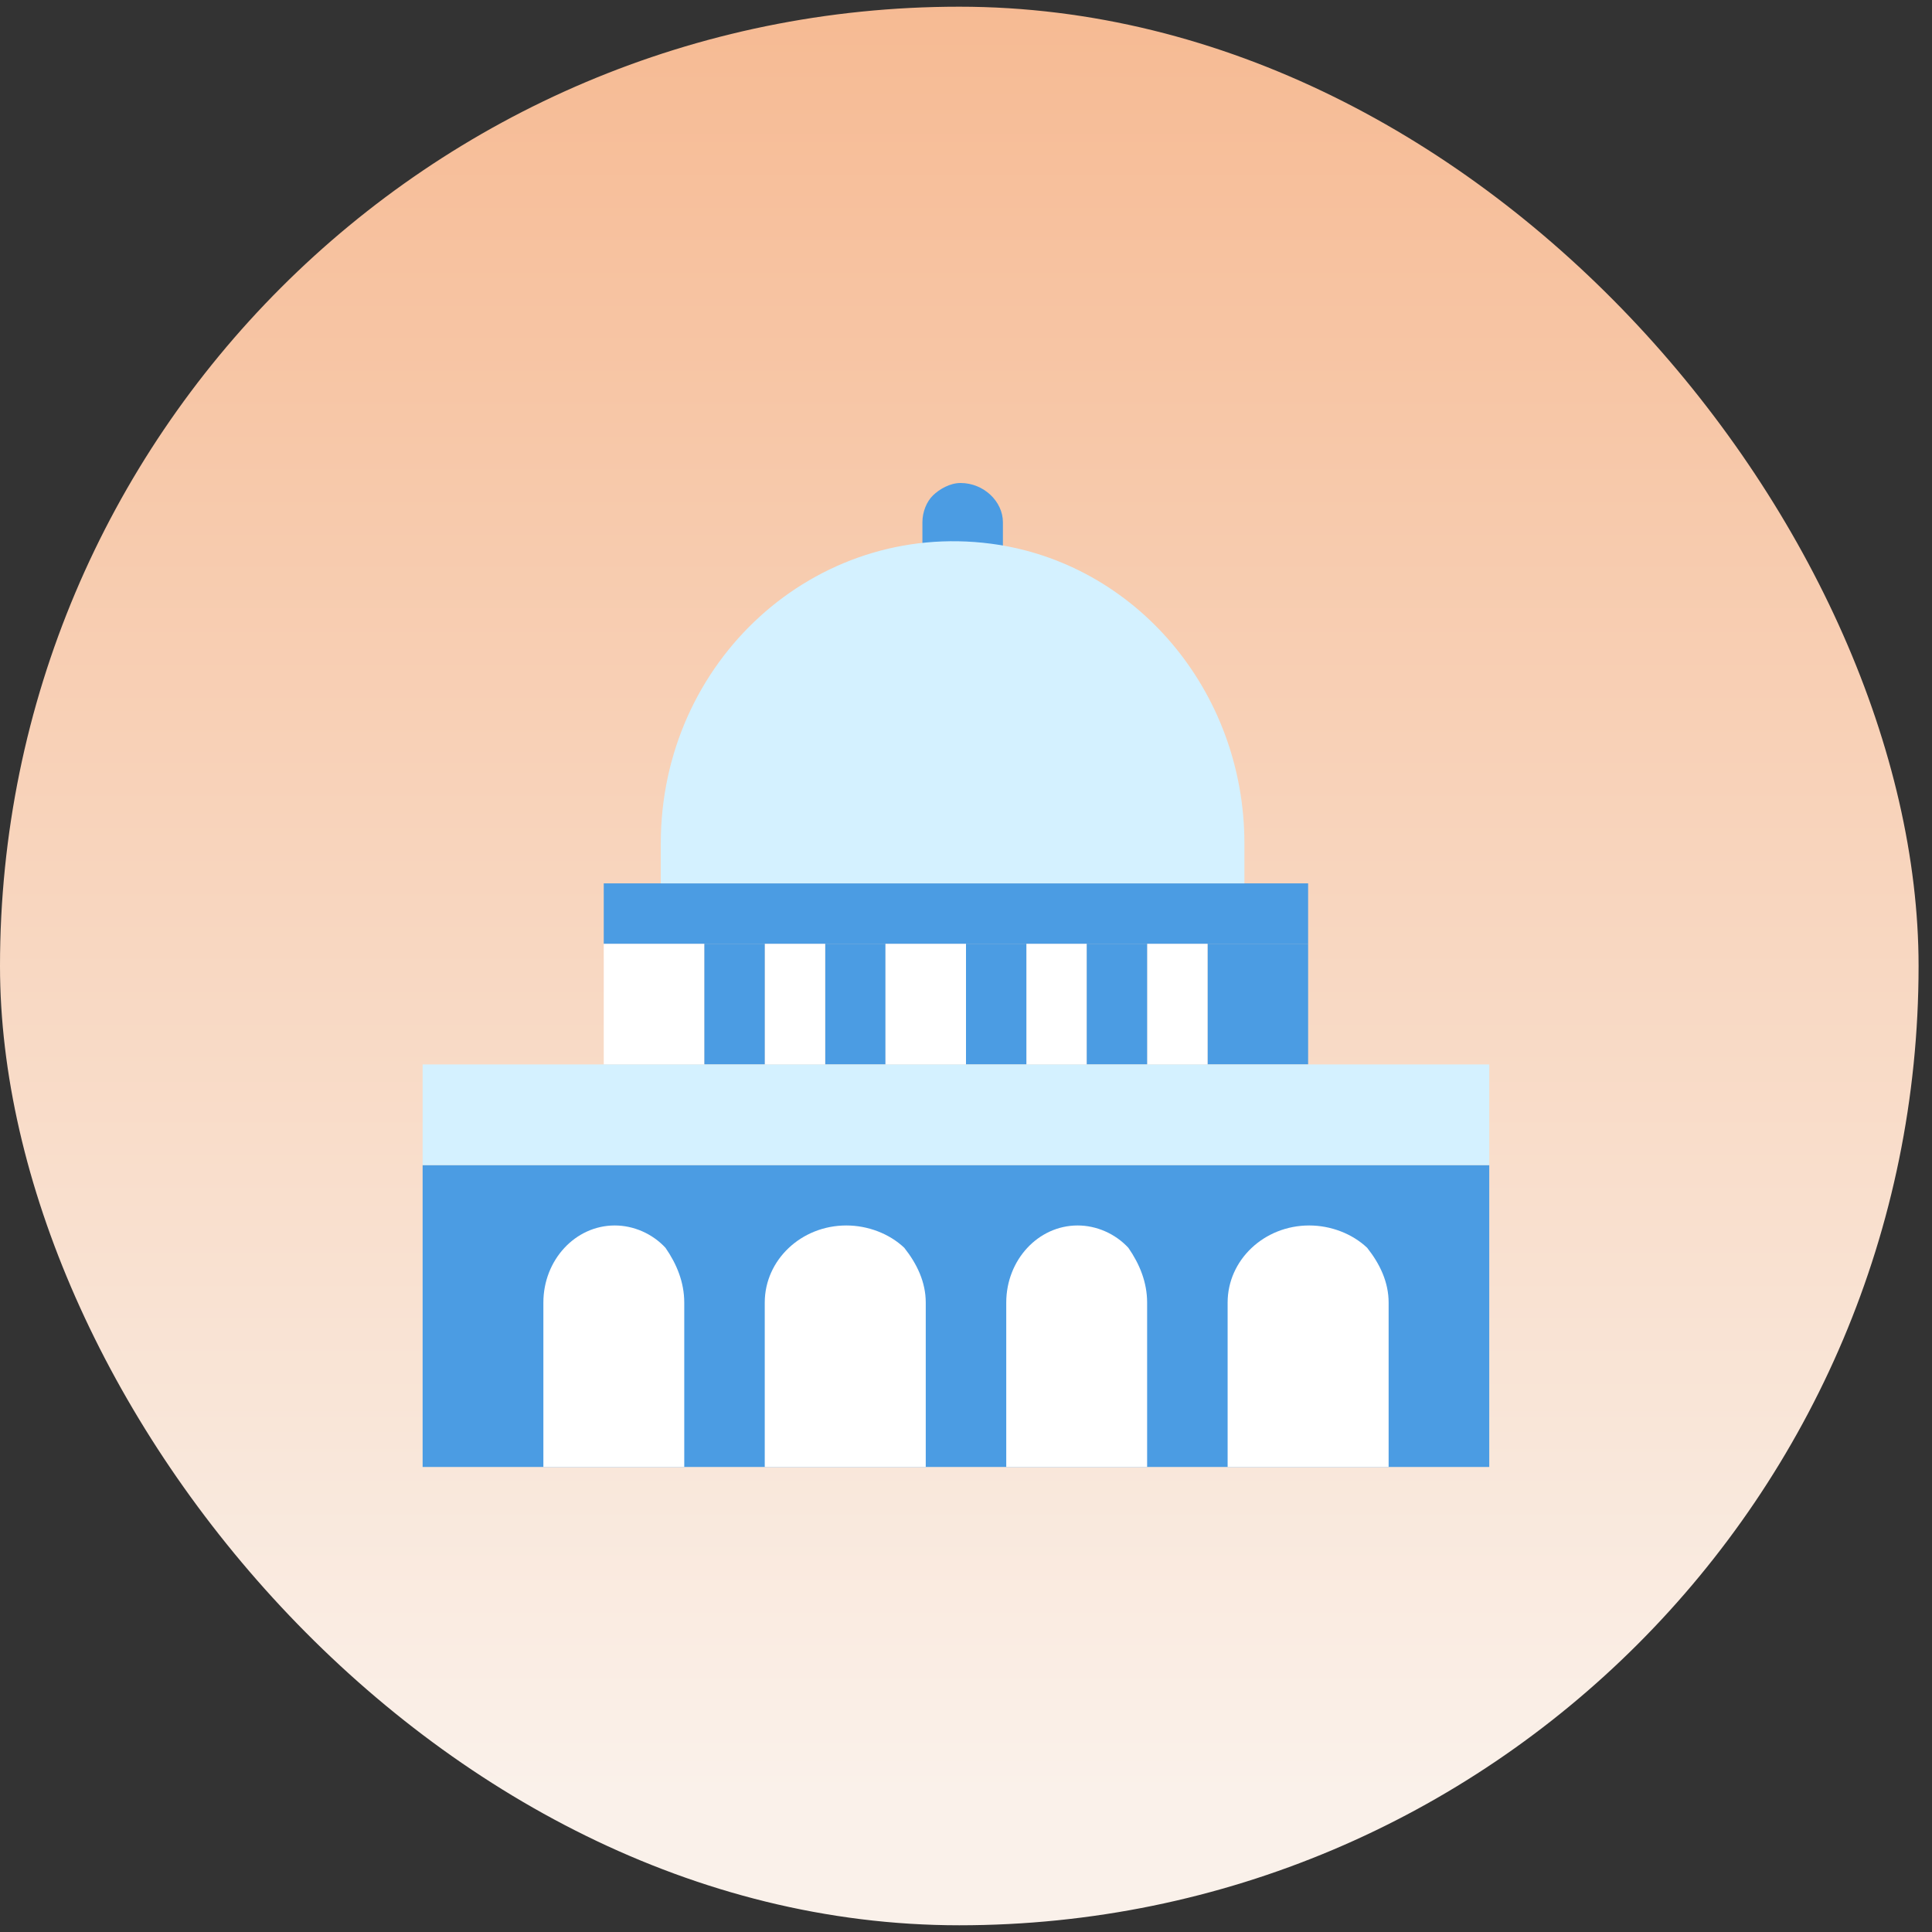
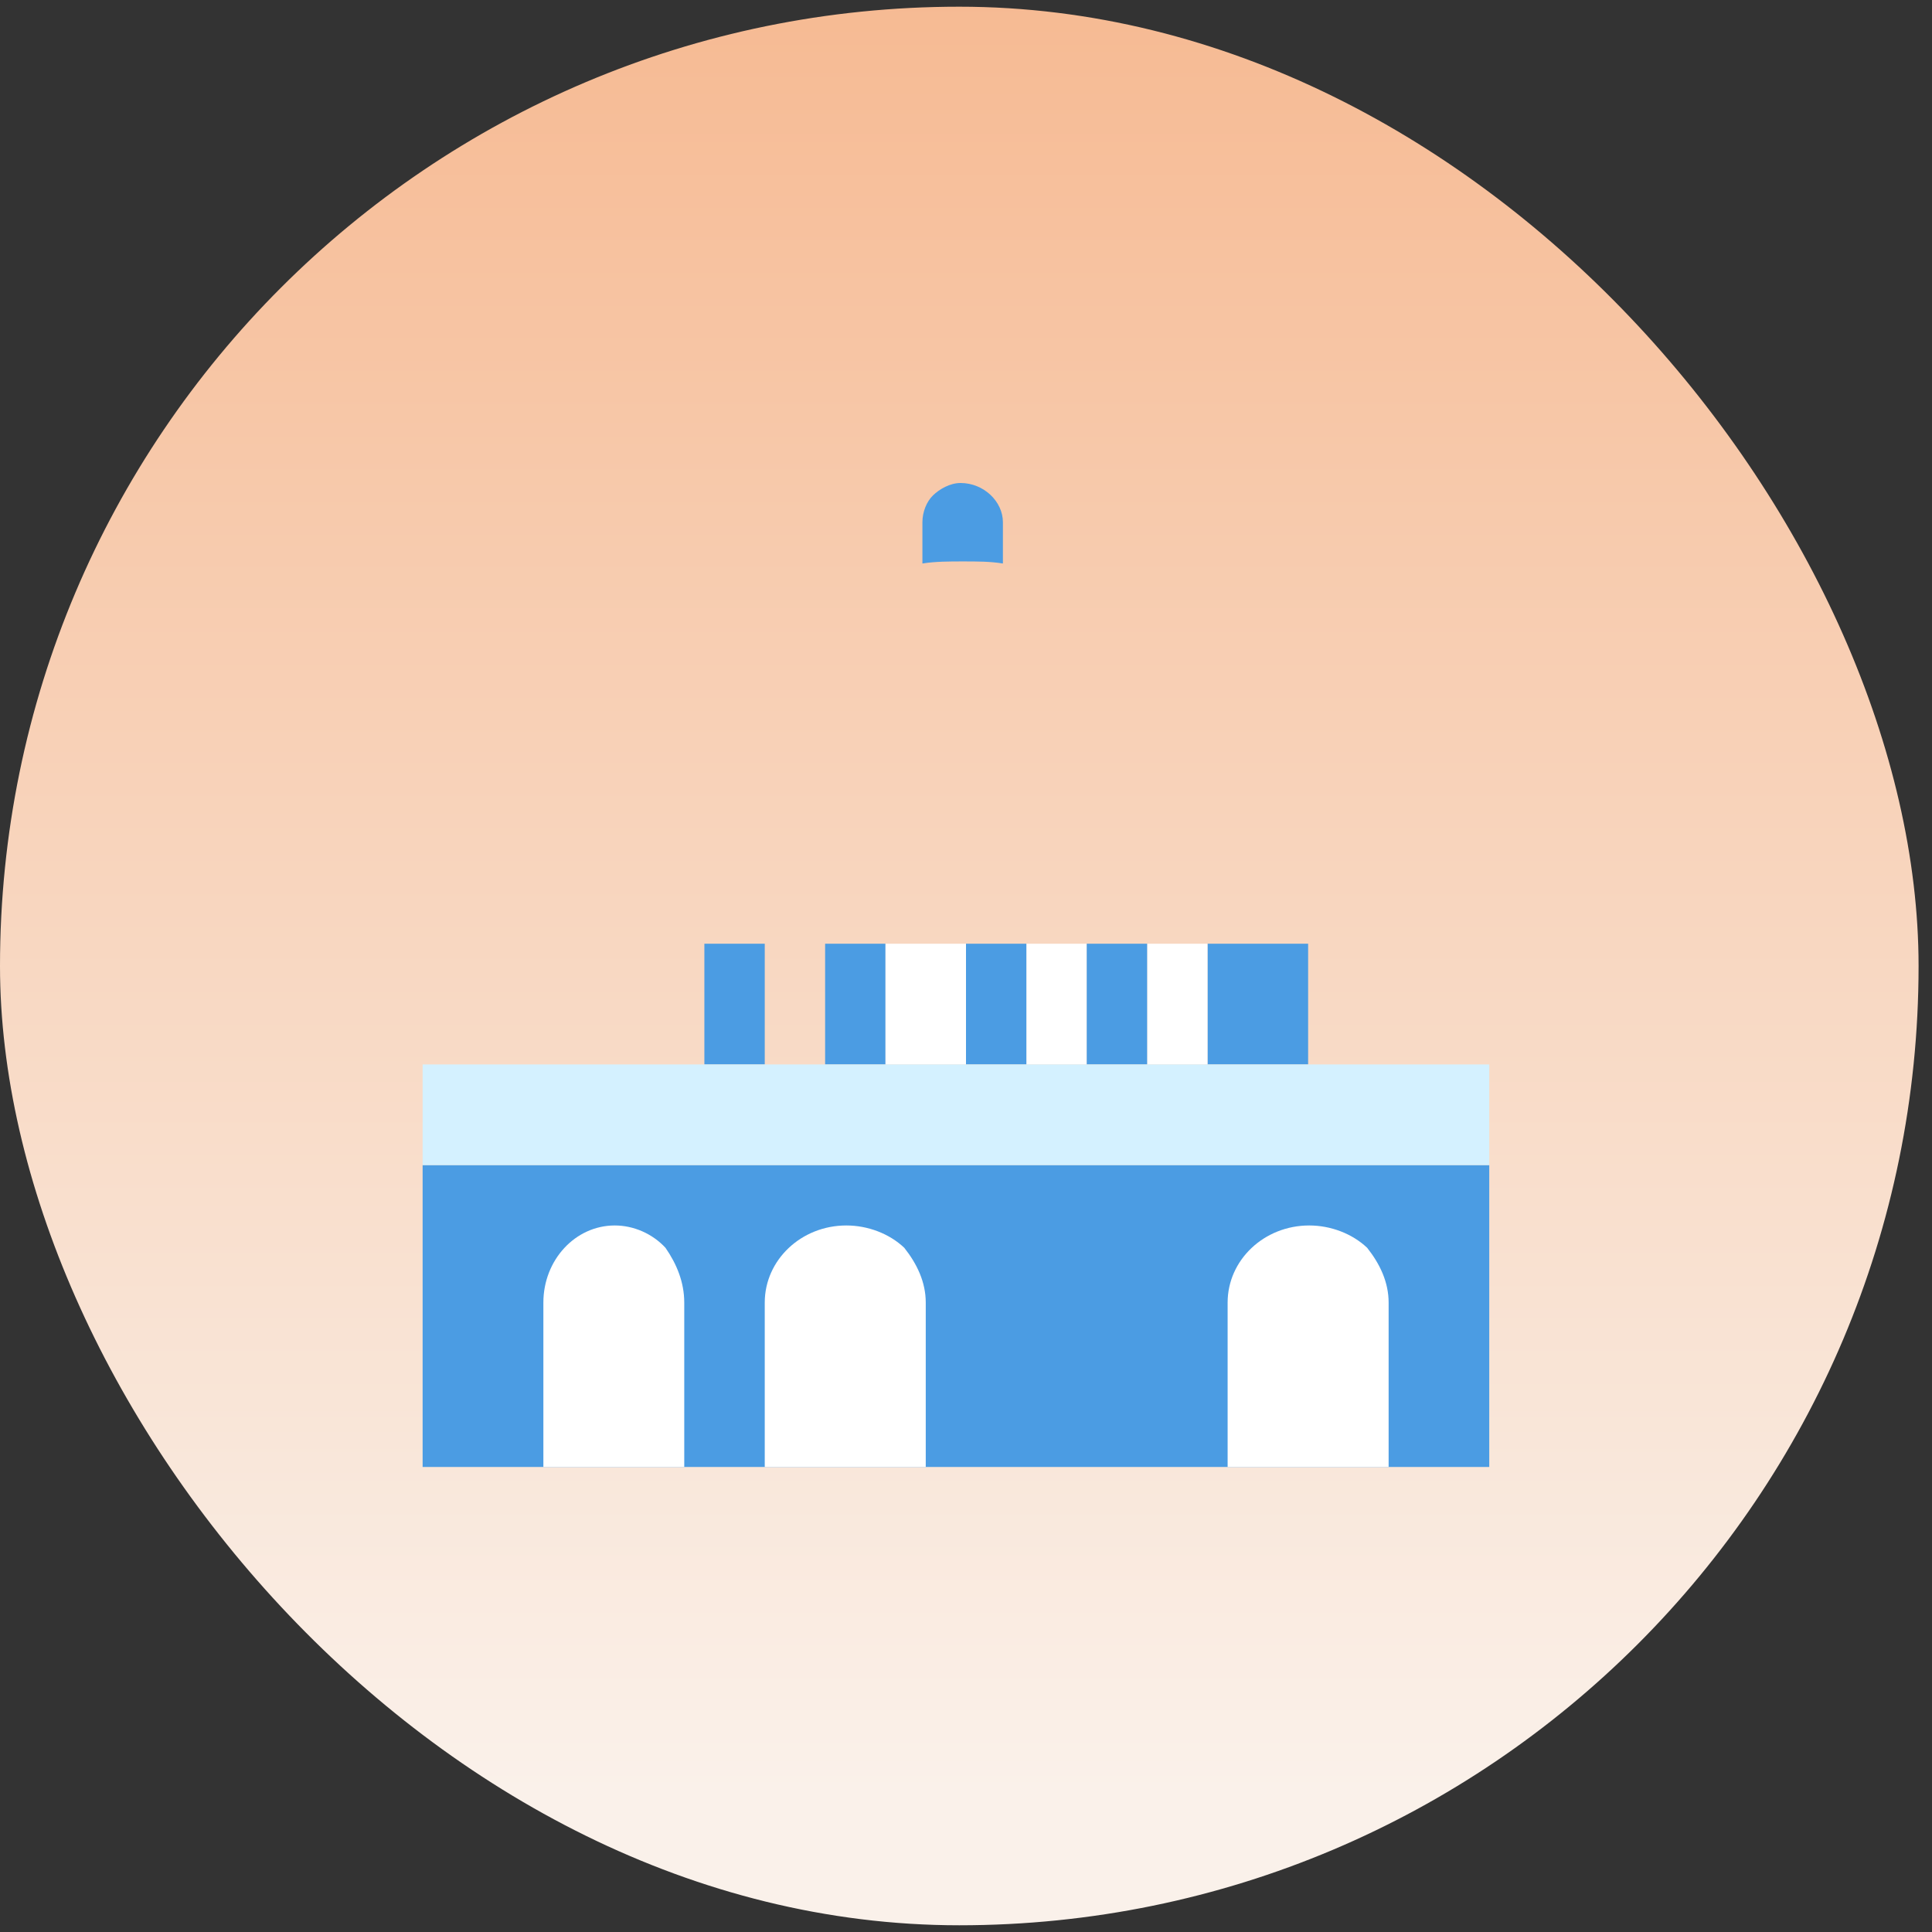
<svg xmlns="http://www.w3.org/2000/svg" width="96" height="96" viewBox="0 0 96 96" fill="none">
  <rect x="0" y="0" width="96" height="96" fill="#333333" stroke="none" />
  <rect y="0.333" width="95.333" height="95.333" rx="47.667" fill="url(#paint0_linear_385_1103)" />
  <path d="M74 57.893V72.893C74 72.893 21.103 72.893 21 72.893V57.893H74Z" fill="#4B9CE3" />
  <path d="M69 64.725V72.893H61V64.725C61 62.607 62.813 60.893 65.053 60.893C66.12 60.893 67.187 61.296 67.933 62.002C68.573 62.809 69 63.717 69 64.725Z" fill="white" />
-   <path d="M57 64.725V72.893H50V64.725C50 62.607 51.587 60.893 53.547 60.893C54.48 60.893 55.413 61.296 56.067 62.002C56.627 62.809 57 63.717 57 64.725Z" fill="white" />
  <path d="M46 64.725V72.893H38V64.725C38 62.607 39.813 60.893 42.053 60.893C43.12 60.893 44.187 61.296 44.933 62.002C45.573 62.809 46 63.717 46 64.725Z" fill="white" />
  <path d="M34 64.725V72.893H27V64.725C27 62.607 28.587 60.893 30.547 60.893C31.48 60.893 32.413 61.296 33.067 62.002C33.627 62.809 34 63.717 34 64.725Z" fill="white" />
  <path d="M41 46.893H44V52.893H41V46.893Z" fill="#4B9CE3" />
  <path d="M60 46.893H65V52.893H60V46.893Z" fill="#4B9CE3" />
  <path d="M51 46.893H54V52.893H51V46.893Z" fill="white" />
-   <path d="M30 46.893H35V52.893H30V46.893Z" fill="white" />
  <path d="M48 46.893H51V52.893H48V46.893Z" fill="#4B9CE3" />
-   <path d="M38 46.893H41V52.893H38V46.893Z" fill="white" />
  <path d="M57 46.893H60V52.893H57V46.893Z" fill="white" />
  <path d="M44 46.893H48V52.893H44V46.893Z" fill="white" />
  <path d="M54 46.893H57V52.893H54V46.893Z" fill="#4B9CE3" />
  <path d="M35 46.893H38V52.893H35V46.893Z" fill="#4B9CE3" />
  <path d="M49.834 25.949V28C49.202 27.897 48.571 27.897 47.834 27.897C47.202 27.897 46.466 27.897 45.834 28V25.949C45.834 25.436 46.044 24.923 46.36 24.615C46.676 24.308 47.202 24 47.729 24C48.887 24 49.834 24.923 49.834 25.949Z" fill="#4B9CE3" />
-   <path d="M65 43.893V46.893C40.459 46.893 54.852 46.893 30 46.893V43.893C37.145 43.893 57.648 43.893 65 43.893Z" fill="#4B9CE3" />
  <path d="M74 52.893V57.893H21V52.893C40.357 52.893 55.885 52.893 74 52.893Z" fill="#D4F1FF" />
-   <path d="M32.834 43.893V41.914C32.834 32.85 40.487 25.87 49.247 27.017C56.397 27.954 61.834 34.309 61.834 41.914V43.893C60.525 43.893 33.942 43.893 32.834 43.893Z" fill="#D4F1FF" />
  <defs>
    <linearGradient id="paint0_linear_385_1103" x1="-0.903" y1="-11.808" x2="-0.903" y2="130.855" gradientUnits="userSpaceOnUse">
      <stop offset="0.047" stop-color="#F6B78E" />
      <stop offset="0.707" stop-color="#FAF1EA" />
    </linearGradient>
  </defs>
</svg>